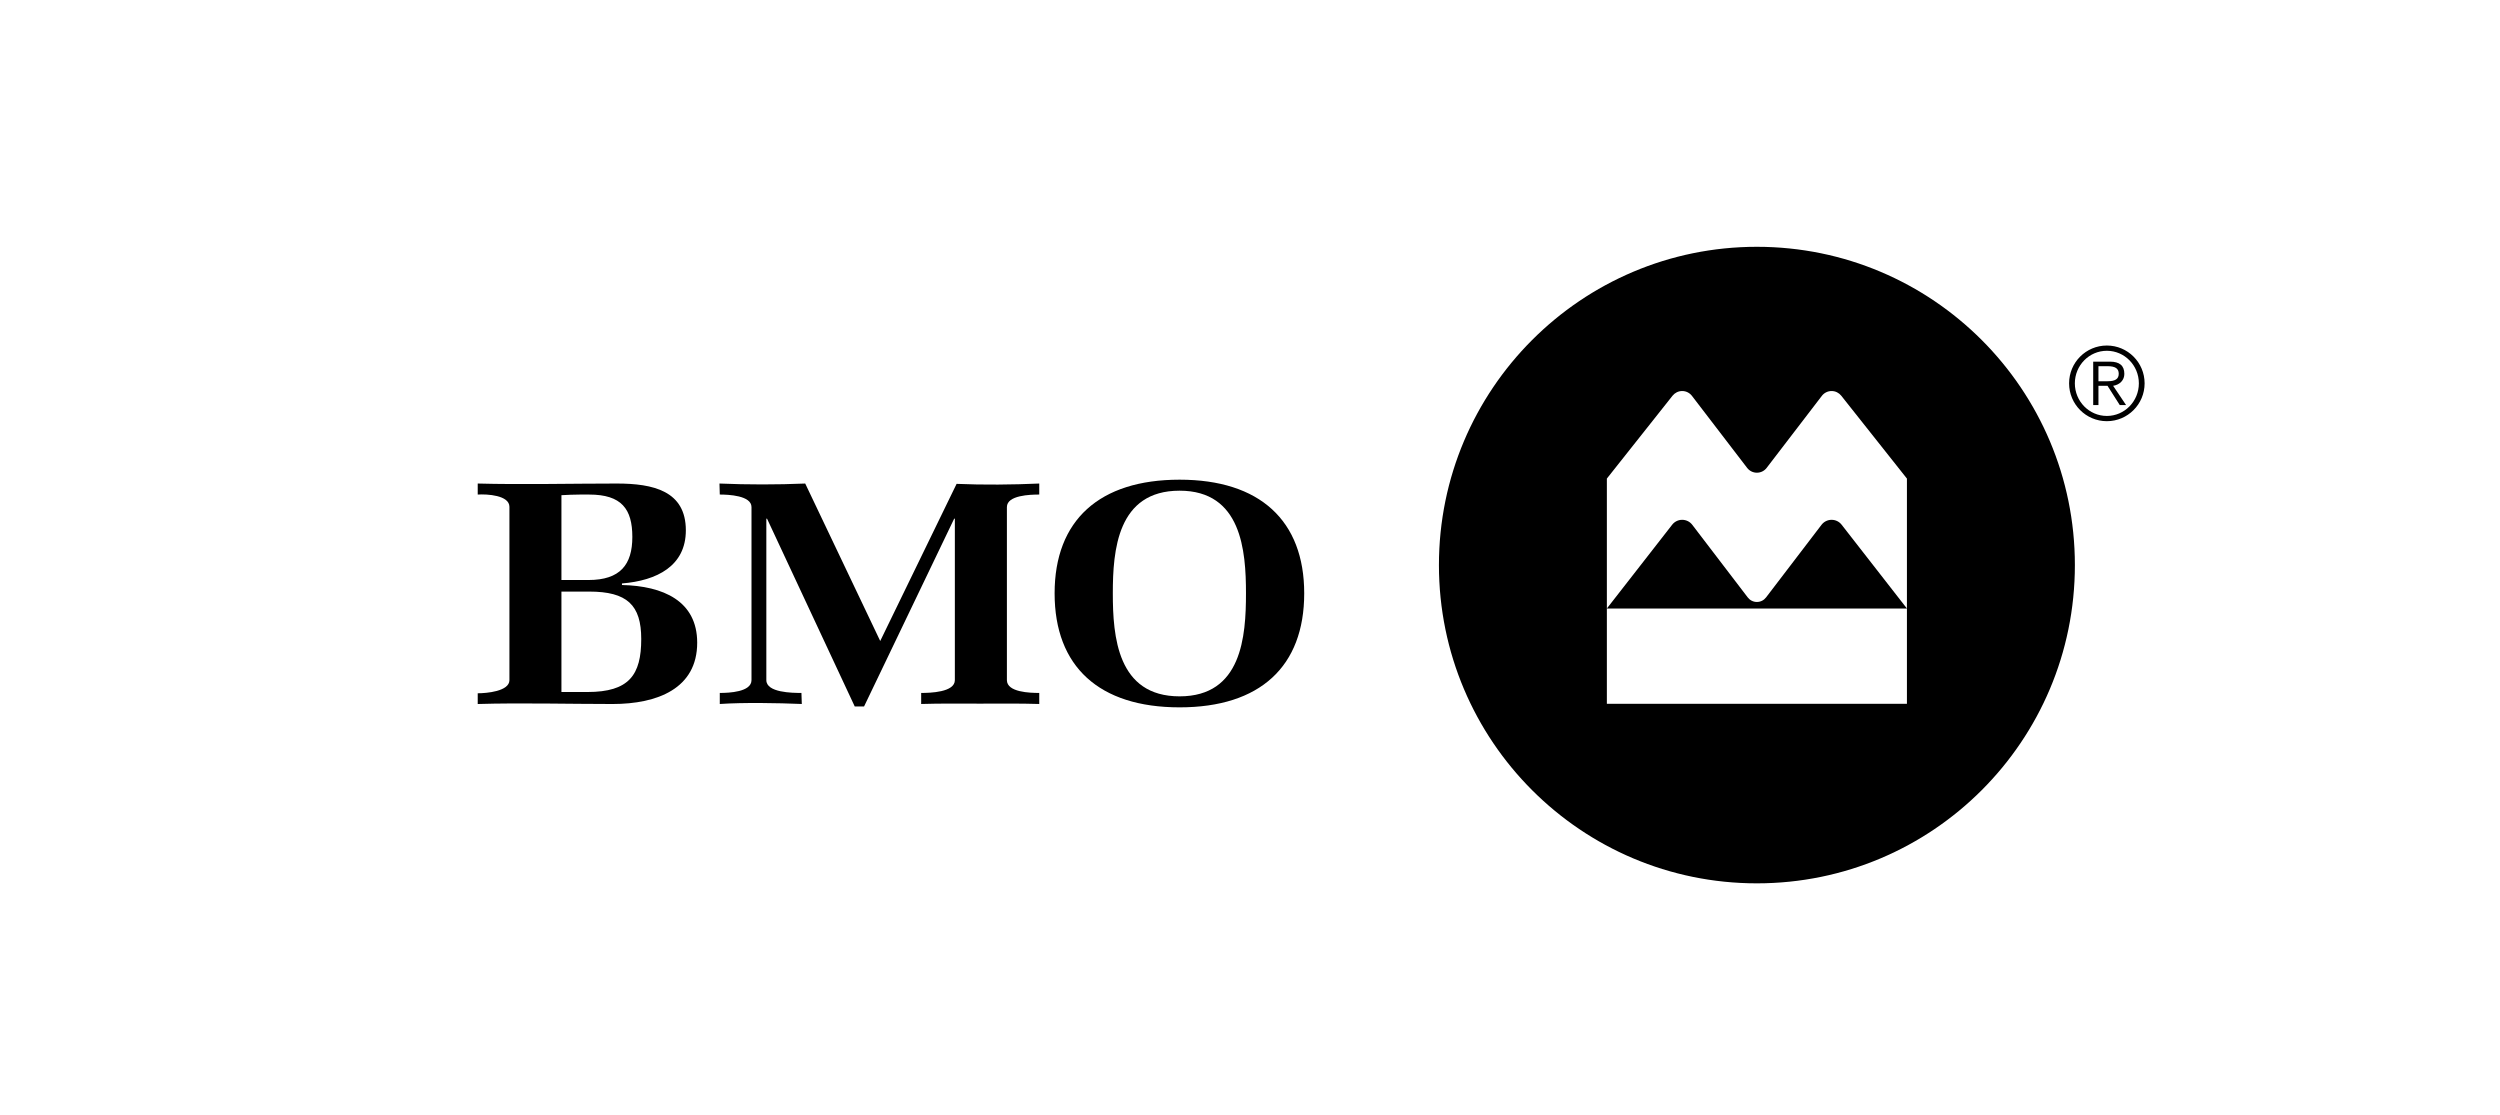
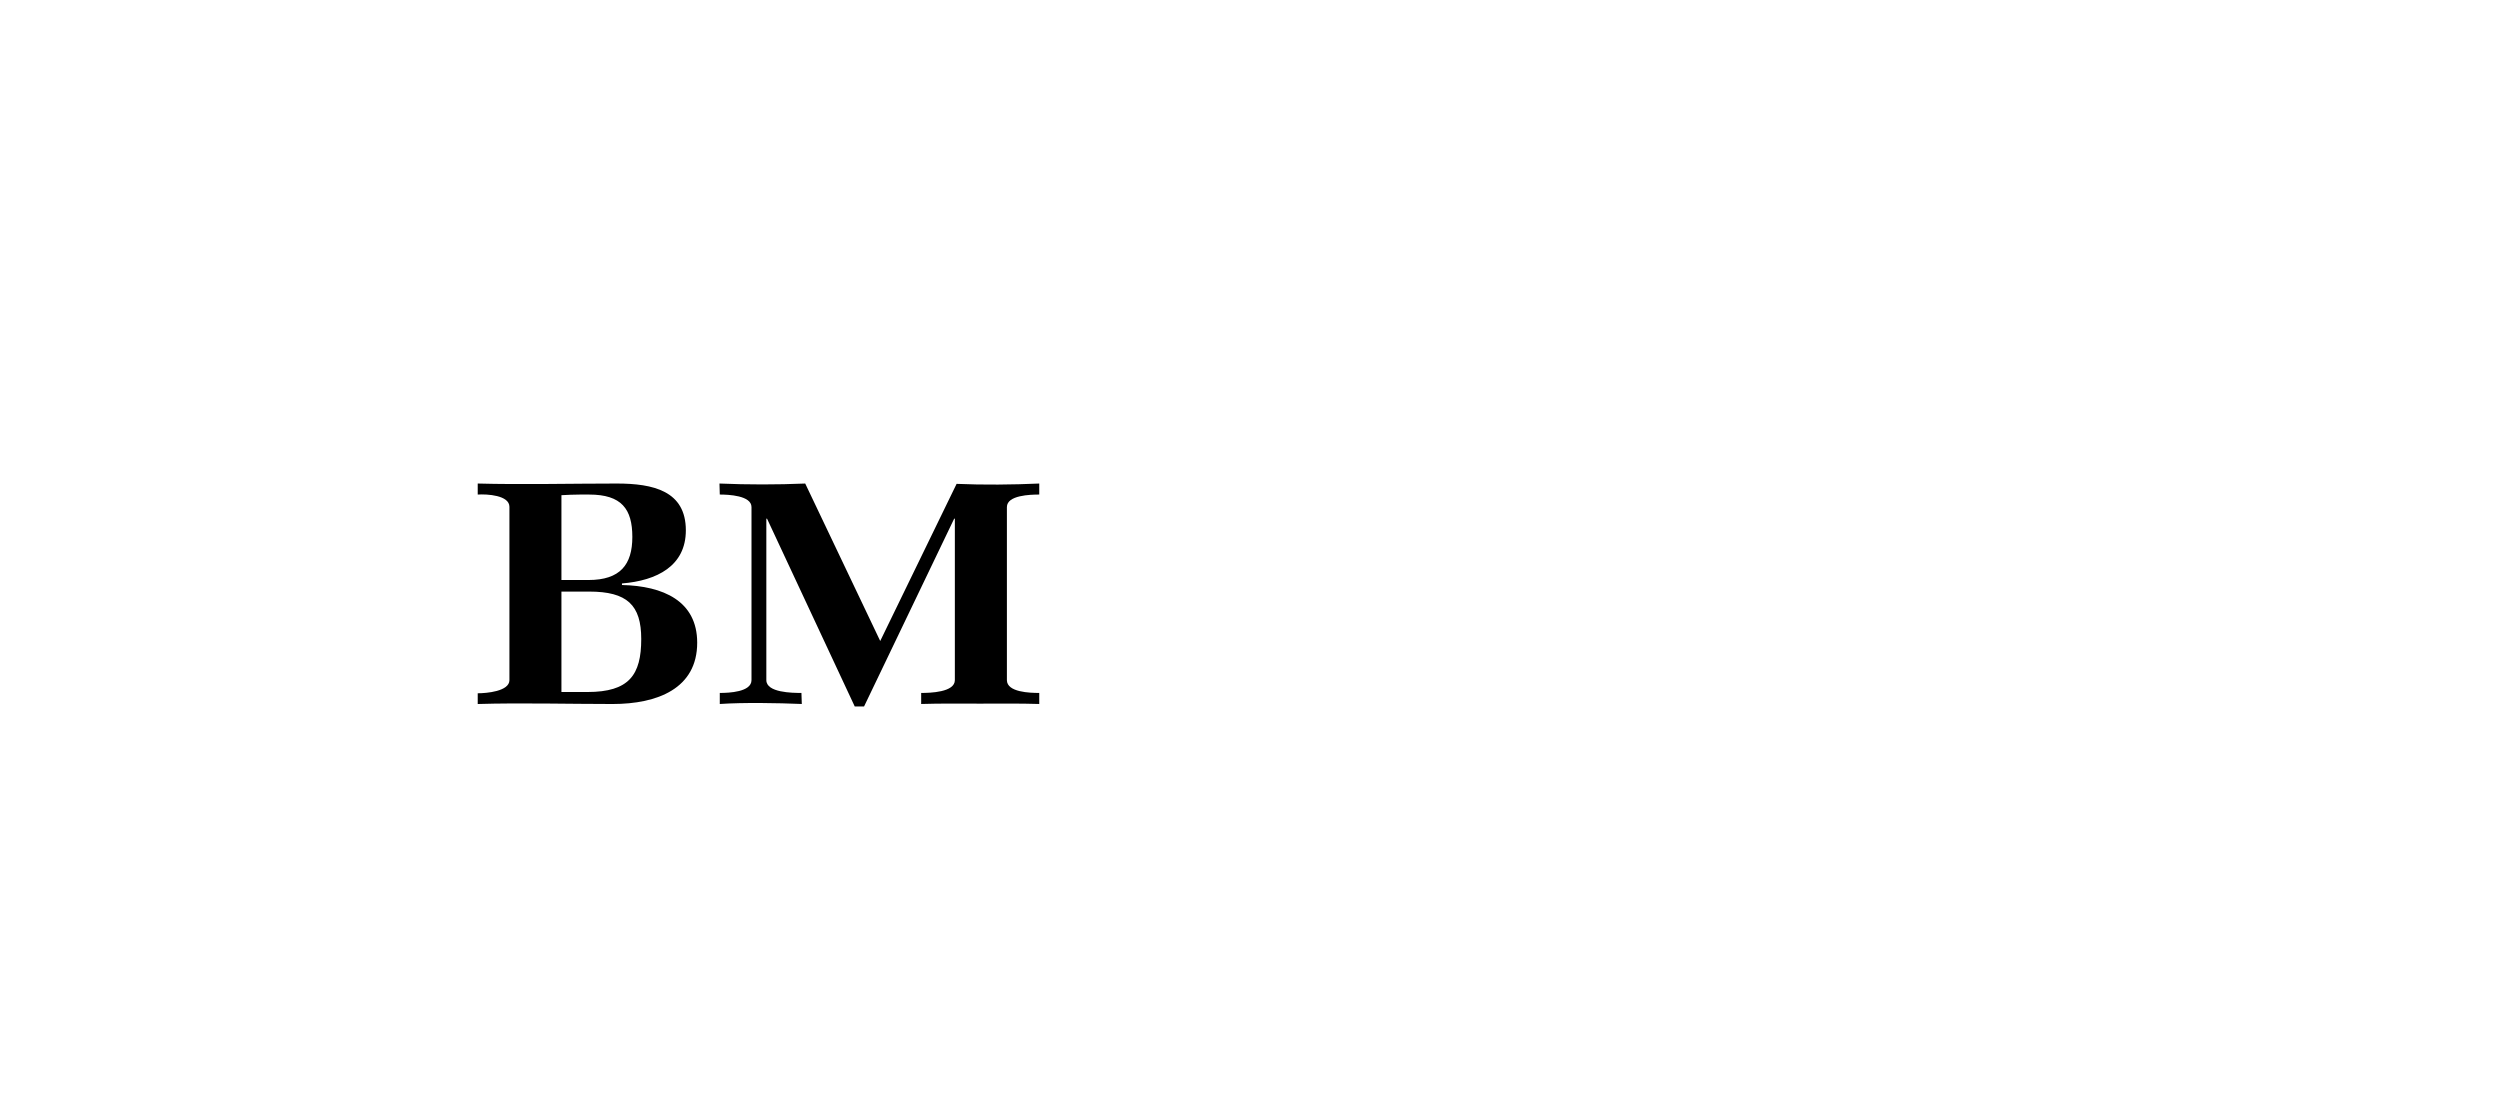
<svg xmlns="http://www.w3.org/2000/svg" width="204" height="91" viewBox="0 0 204 91" fill="none">
-   <path d="M171.919 33.941C170.477 33.941 169.308 32.75 169.308 31.282C169.308 29.814 170.477 28.624 171.919 28.624C173.361 28.624 174.531 29.814 174.531 31.282C174.531 32.75 173.361 33.941 171.919 33.941ZM171.919 28.195C170.217 28.195 168.838 29.577 168.838 31.282C168.838 32.986 170.217 34.369 171.919 34.369C173.621 34.369 175 32.986 175 31.282C175 29.577 173.621 28.195 171.919 28.195Z" fill="black" />
-   <path d="M171.233 31.109V29.881H171.974C172.603 29.881 172.889 30.067 172.889 30.498C172.889 30.925 172.603 31.109 171.974 31.109H171.233ZM173.346 30.511C173.346 29.824 172.946 29.511 172.175 29.511H170.805V33.054H171.233V31.482H171.974L172.973 33.054H173.488L172.431 31.482C172.998 31.392 173.346 31.004 173.346 30.511Z" fill="black" />
  <path d="M52.325 52.142C52.325 55.067 51.346 56.468 47.937 56.468H45.813V48.273H48.076C51.173 48.273 52.325 49.368 52.325 52.142ZM56.891 52.445C56.891 49.038 54.118 47.813 50.752 47.737V47.609C53.613 47.381 55.965 46.175 55.965 43.277C55.965 40.058 53.305 39.456 50.329 39.456C46.752 39.456 42.551 39.554 38.982 39.456V40.356C39.741 40.305 41.569 40.407 41.569 41.356V55.501C41.569 56.417 39.686 56.571 38.982 56.571V57.447C42.44 57.342 46.528 57.447 49.991 57.447C53.639 57.447 56.891 56.187 56.891 52.445ZM51.599 43.816C51.599 46.072 50.612 47.329 48.02 47.329H45.813V40.407C46.094 40.381 47.034 40.356 47.315 40.356H48.076C50.722 40.356 51.599 41.535 51.599 43.816Z" fill="black" />
  <path d="M79.971 57.417C78.369 57.417 76.768 57.394 75.168 57.445V56.544C75.898 56.544 77.916 56.494 77.916 55.499V42.321H77.862L70.506 57.65H69.748L62.589 42.321H62.533V55.499C62.533 56.522 64.641 56.544 65.397 56.544L65.427 57.445C63.43 57.363 60.702 57.314 58.734 57.445V56.544C59.495 56.544 61.322 56.469 61.322 55.499V41.375C61.322 40.432 59.439 40.355 58.734 40.355L58.709 39.456C60.984 39.554 63.43 39.554 65.706 39.456L71.826 52.306L78.058 39.483C80.252 39.578 82.612 39.554 84.803 39.456V40.355C84.072 40.355 82.163 40.407 82.163 41.375V55.499C82.163 56.494 84.046 56.544 84.803 56.544V57.445C83.201 57.394 81.573 57.417 79.971 57.417Z" fill="black" />
-   <path d="M106.424 48.418C106.424 42.474 102.795 39.142 96.255 39.142C89.712 39.142 86.056 42.448 86.056 48.418C86.056 54.388 89.681 57.72 96.255 57.72C102.823 57.72 106.424 54.388 106.424 48.418ZM101.672 48.418C101.672 51.931 101.333 56.822 96.255 56.822C91.172 56.822 90.806 51.931 90.806 48.418C90.806 44.91 91.172 40.04 96.255 40.04C101.306 40.04 101.672 44.933 101.672 48.418Z" fill="black" />
-   <path fill-rule="evenodd" clip-rule="evenodd" d="M117.417 46.112C117.417 31.77 129.039 20.139 143.36 20.139C157.695 20.139 169.31 31.77 169.31 46.112C169.31 60.457 157.695 72.081 143.36 72.081C129.039 72.081 117.417 60.457 117.417 46.112ZM138.066 32.306L142.57 38.184C142.753 38.421 143.04 38.573 143.363 38.573C143.685 38.573 143.972 38.421 144.155 38.184L148.66 32.306C148.843 32.064 149.133 31.908 149.46 31.908C149.776 31.908 150.059 32.056 150.243 32.286L155.605 39.052V49.654L150.274 42.813C150.085 42.572 149.791 42.417 149.46 42.417C149.125 42.417 148.828 42.575 148.637 42.822L144.112 48.747C143.94 48.975 143.668 49.121 143.363 49.121C143.057 49.121 142.786 48.975 142.614 48.747L138.088 42.822C137.898 42.575 137.601 42.417 137.266 42.417C136.935 42.417 136.641 42.572 136.452 42.813L131.12 49.654V39.052L136.482 32.286C136.667 32.056 136.949 31.908 137.266 31.908C137.593 31.908 137.882 32.064 138.066 32.306ZM131.12 49.654V57.431H155.605V49.654H131.12Z" fill="black" />
</svg>